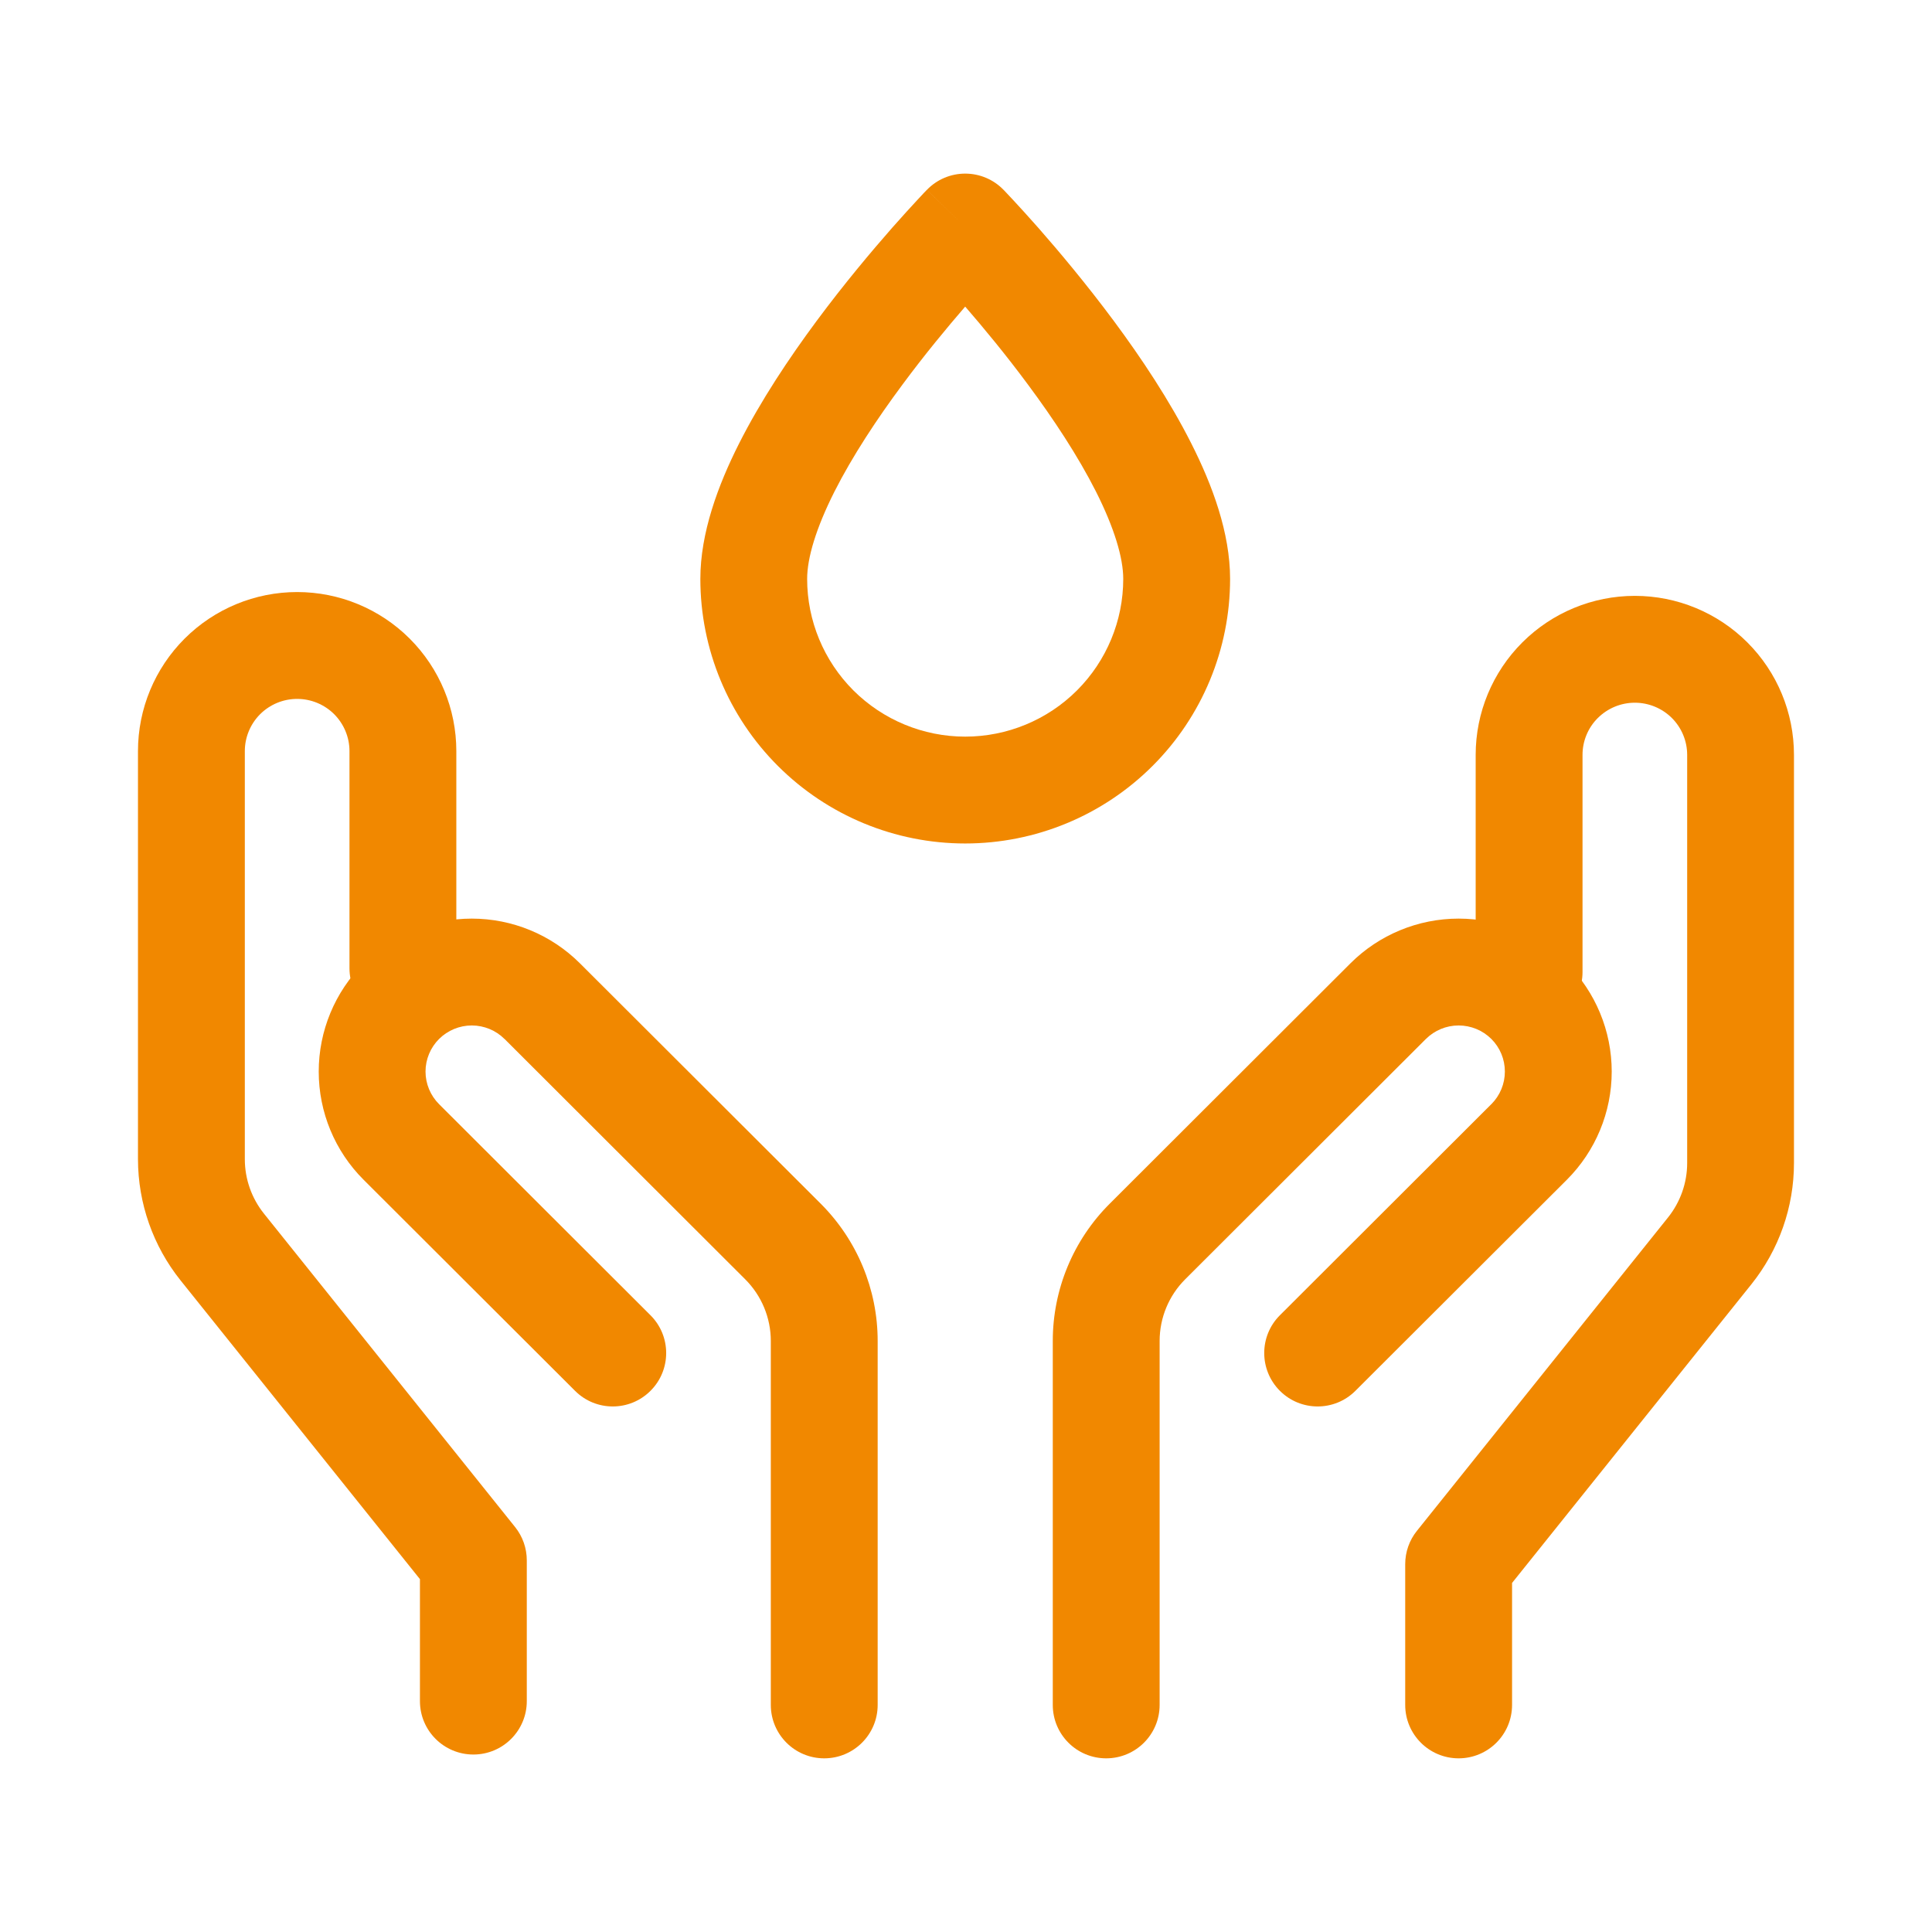
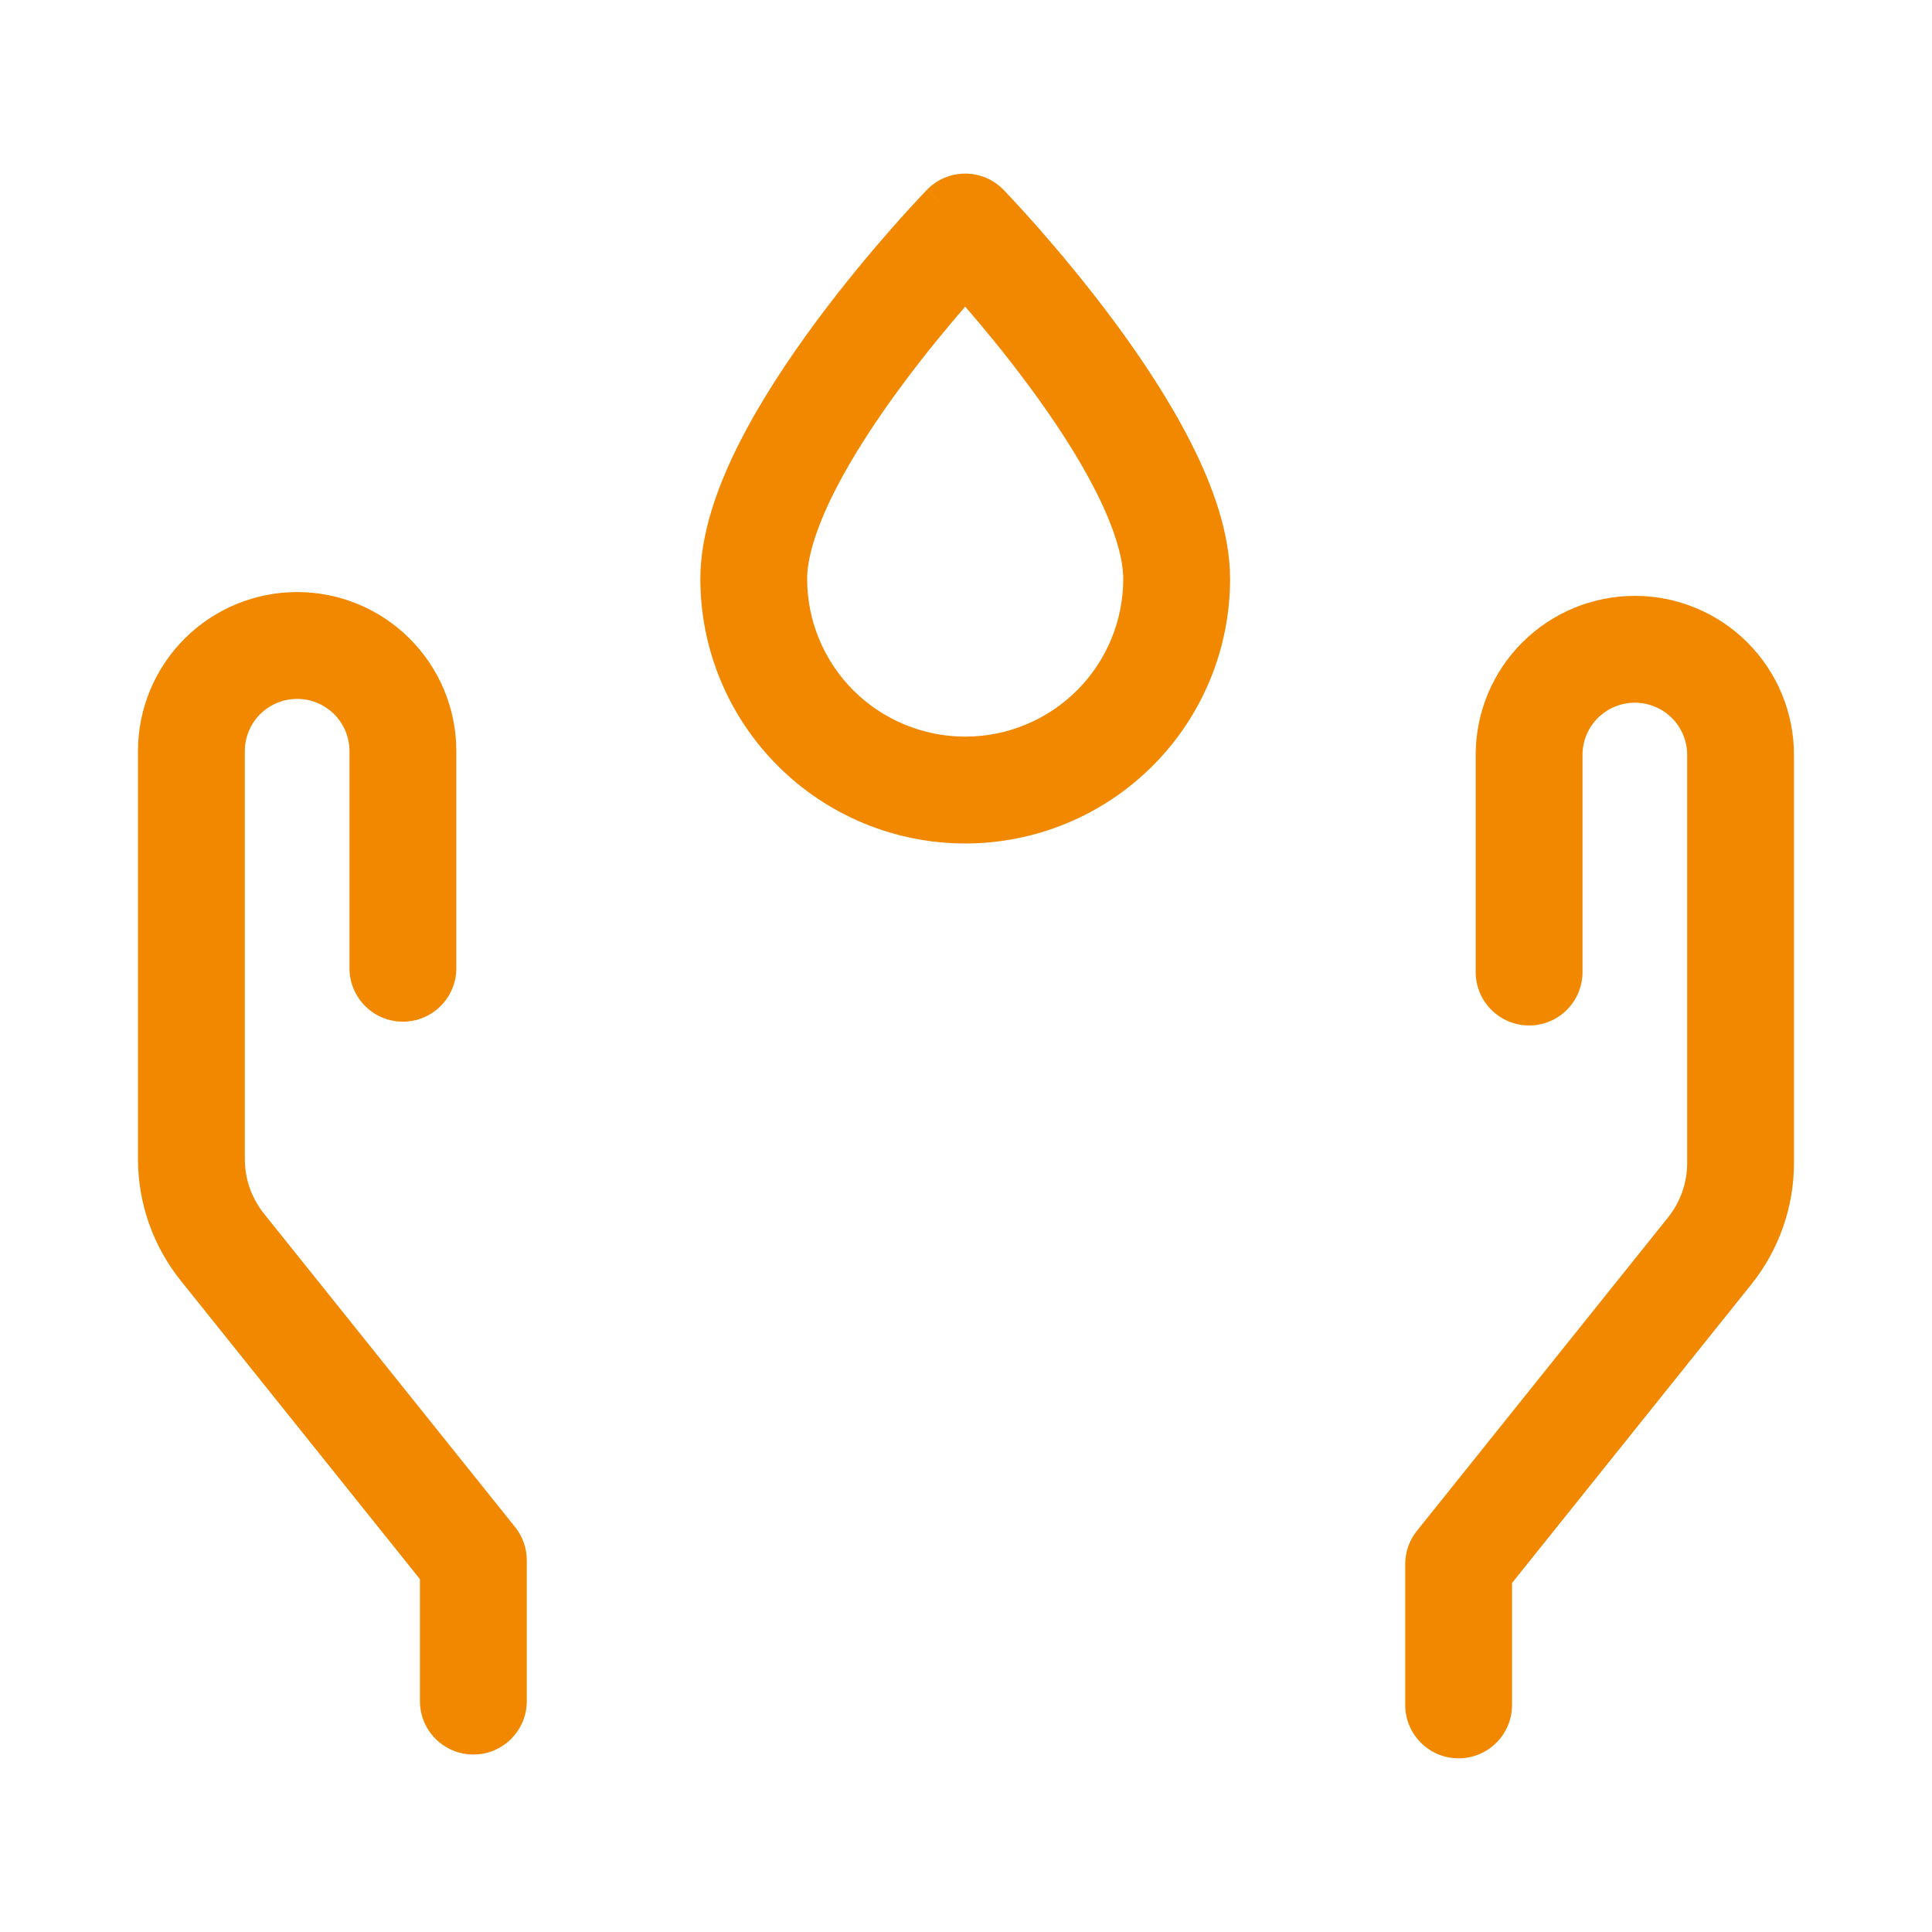
<svg xmlns="http://www.w3.org/2000/svg" width="36" height="36" viewBox="0 0 36 36" fill="none">
-   <path fill-rule="evenodd" clip-rule="evenodd" d="M6.775 17.951C7.31 17.417 8.035 17.117 8.791 17.117C9.547 17.117 10.272 17.417 10.807 17.951L15.292 22.428C15.292 22.428 15.292 22.428 15.292 22.428C15.971 23.106 16.354 24.026 16.354 24.986V31.769C16.354 32.319 15.908 32.764 15.358 32.764C14.809 32.764 14.363 32.319 14.363 31.769V24.987C14.363 24.987 14.363 24.987 14.363 24.987C14.363 24.556 14.191 24.142 13.885 23.837L9.402 19.36C9.402 19.36 9.402 19.36 9.401 19.36C9.24 19.199 9.02 19.108 8.791 19.108C8.562 19.108 8.343 19.199 8.181 19.36C8.02 19.521 7.929 19.739 7.929 19.967C7.929 20.194 8.02 20.413 8.181 20.574C8.181 20.574 8.181 20.574 8.181 20.574L12.121 24.508C12.51 24.896 12.511 25.526 12.122 25.915C11.734 26.304 11.104 26.305 10.715 25.916L6.774 21.982C6.239 21.448 5.939 20.723 5.939 19.967C5.939 19.211 6.239 18.486 6.774 17.951L7.478 18.655L6.775 17.951Z" fill="#F18800" />
  <path fill-rule="evenodd" clip-rule="evenodd" d="M28.367 11.97C28.923 11.415 29.677 11.103 30.463 11.103C31.249 11.103 32.003 11.415 32.559 11.97C33.116 12.526 33.428 13.279 33.428 14.066V21.672C33.428 22.493 33.148 23.289 32.635 23.93L28.175 29.496V31.769C28.175 32.319 27.729 32.764 27.179 32.764C26.63 32.764 26.184 32.319 26.184 31.769V29.146C26.184 28.92 26.261 28.7 26.403 28.524L31.081 22.686C31.081 22.686 31.081 22.686 31.081 22.686C31.312 22.397 31.438 22.04 31.438 21.671V14.066C31.438 13.808 31.335 13.561 31.153 13.379C30.97 13.197 30.722 13.094 30.463 13.094C30.204 13.094 29.956 13.197 29.773 13.379C29.59 13.561 29.488 13.808 29.488 14.066V18.112C29.488 18.662 29.043 19.108 28.493 19.108C27.943 19.108 27.497 18.662 27.497 18.112V14.066C27.497 13.279 27.81 12.526 28.367 11.97Z" fill="#F18800" />
  <path fill-rule="evenodd" clip-rule="evenodd" d="M7.633 11.899C7.077 11.344 6.323 11.032 5.537 11.032C4.751 11.032 3.997 11.344 3.441 11.899C2.884 12.455 2.571 13.209 2.571 13.995V21.601C2.572 22.422 2.852 23.218 3.365 23.859L7.825 29.425V31.698C7.825 32.248 8.271 32.693 8.821 32.693C9.37 32.693 9.816 32.248 9.816 31.698V29.075C9.816 28.849 9.739 28.629 9.597 28.453L4.919 22.615C4.919 22.615 4.919 22.615 4.919 22.615C4.688 22.326 4.562 21.969 4.562 21.6V13.995C4.562 13.738 4.665 13.491 4.847 13.308C5.03 13.126 5.278 13.023 5.537 13.023C5.796 13.023 6.044 13.126 6.227 13.308C6.409 13.491 6.512 13.738 6.512 13.995V18.041C6.512 18.591 6.957 19.037 7.507 19.037C8.057 19.037 8.503 18.591 8.503 18.041V13.995C8.503 13.209 8.19 12.455 7.633 11.899Z" fill="#F18800" />
-   <path fill-rule="evenodd" clip-rule="evenodd" d="M26.569 19.36C26.569 19.36 26.569 19.36 26.569 19.36L22.085 23.837C21.779 24.142 21.608 24.556 21.608 24.987C21.608 24.987 21.608 24.987 21.608 24.987V31.769C21.608 32.319 21.162 32.764 20.612 32.764C20.062 32.764 19.617 32.319 19.617 31.769V24.986C19.617 24.026 19.999 23.106 20.679 22.428C20.679 22.428 20.679 22.428 20.679 22.428L25.163 17.951C25.698 17.417 26.424 17.117 27.179 17.117C27.935 17.117 28.66 17.417 29.196 17.951L28.493 18.655L29.197 17.951C29.731 18.486 30.032 19.211 30.032 19.967C30.032 20.723 29.731 21.448 29.197 21.982L25.256 25.916C24.867 26.305 24.236 26.304 23.848 25.915C23.46 25.526 23.46 24.896 23.849 24.508L27.789 20.574C27.789 20.574 27.789 20.574 27.789 20.574C27.79 20.574 27.79 20.574 27.79 20.574C27.951 20.412 28.041 20.194 28.041 19.967C28.041 19.739 27.951 19.521 27.79 19.36C27.628 19.199 27.409 19.108 27.179 19.108C26.95 19.108 26.731 19.199 26.569 19.36C26.569 19.36 26.569 19.36 26.569 19.36Z" fill="#F18800" />
  <path fill-rule="evenodd" clip-rule="evenodd" d="M18.7 3.538L17.985 4.23L17.271 3.538C17.458 3.344 17.716 3.235 17.985 3.235C18.255 3.235 18.513 3.344 18.7 3.538ZM17.985 5.713C17.648 6.103 17.23 6.607 16.815 7.168C16.341 7.806 15.884 8.498 15.549 9.16C15.205 9.843 15.04 10.397 15.04 10.787C15.04 11.566 15.35 12.313 15.902 12.865C16.455 13.416 17.204 13.726 17.985 13.726C18.767 13.726 19.516 13.416 20.068 12.865C20.62 12.313 20.93 11.566 20.93 10.787C20.93 10.397 20.766 9.843 20.422 9.16C20.087 8.498 19.63 7.806 19.156 7.168C18.741 6.607 18.323 6.103 17.985 5.713ZM17.985 4.23C17.271 3.538 17.27 3.538 17.27 3.538L17.266 3.542L17.256 3.553C17.247 3.562 17.235 3.575 17.219 3.591C17.188 3.624 17.143 3.672 17.087 3.733C16.974 3.854 16.814 4.03 16.622 4.247C16.241 4.681 15.729 5.289 15.216 5.981C14.705 6.67 14.177 7.462 13.772 8.263C13.378 9.043 13.05 9.932 13.05 10.787C13.05 12.095 13.57 13.349 14.496 14.273C15.422 15.198 16.677 15.717 17.985 15.717C19.294 15.717 20.549 15.198 21.475 14.273C22.401 13.349 22.921 12.095 22.921 10.787C22.921 9.932 22.593 9.043 22.198 8.263C21.794 7.462 21.266 6.67 20.755 5.981C20.241 5.289 19.73 4.681 19.349 4.247C19.157 4.03 18.997 3.854 18.884 3.733C18.828 3.672 18.783 3.624 18.751 3.591C18.736 3.575 18.723 3.562 18.715 3.553L18.705 3.542L18.702 3.539L18.7 3.538C18.7 3.538 18.7 3.538 17.985 4.23Z" fill="#F18800" />
</svg>